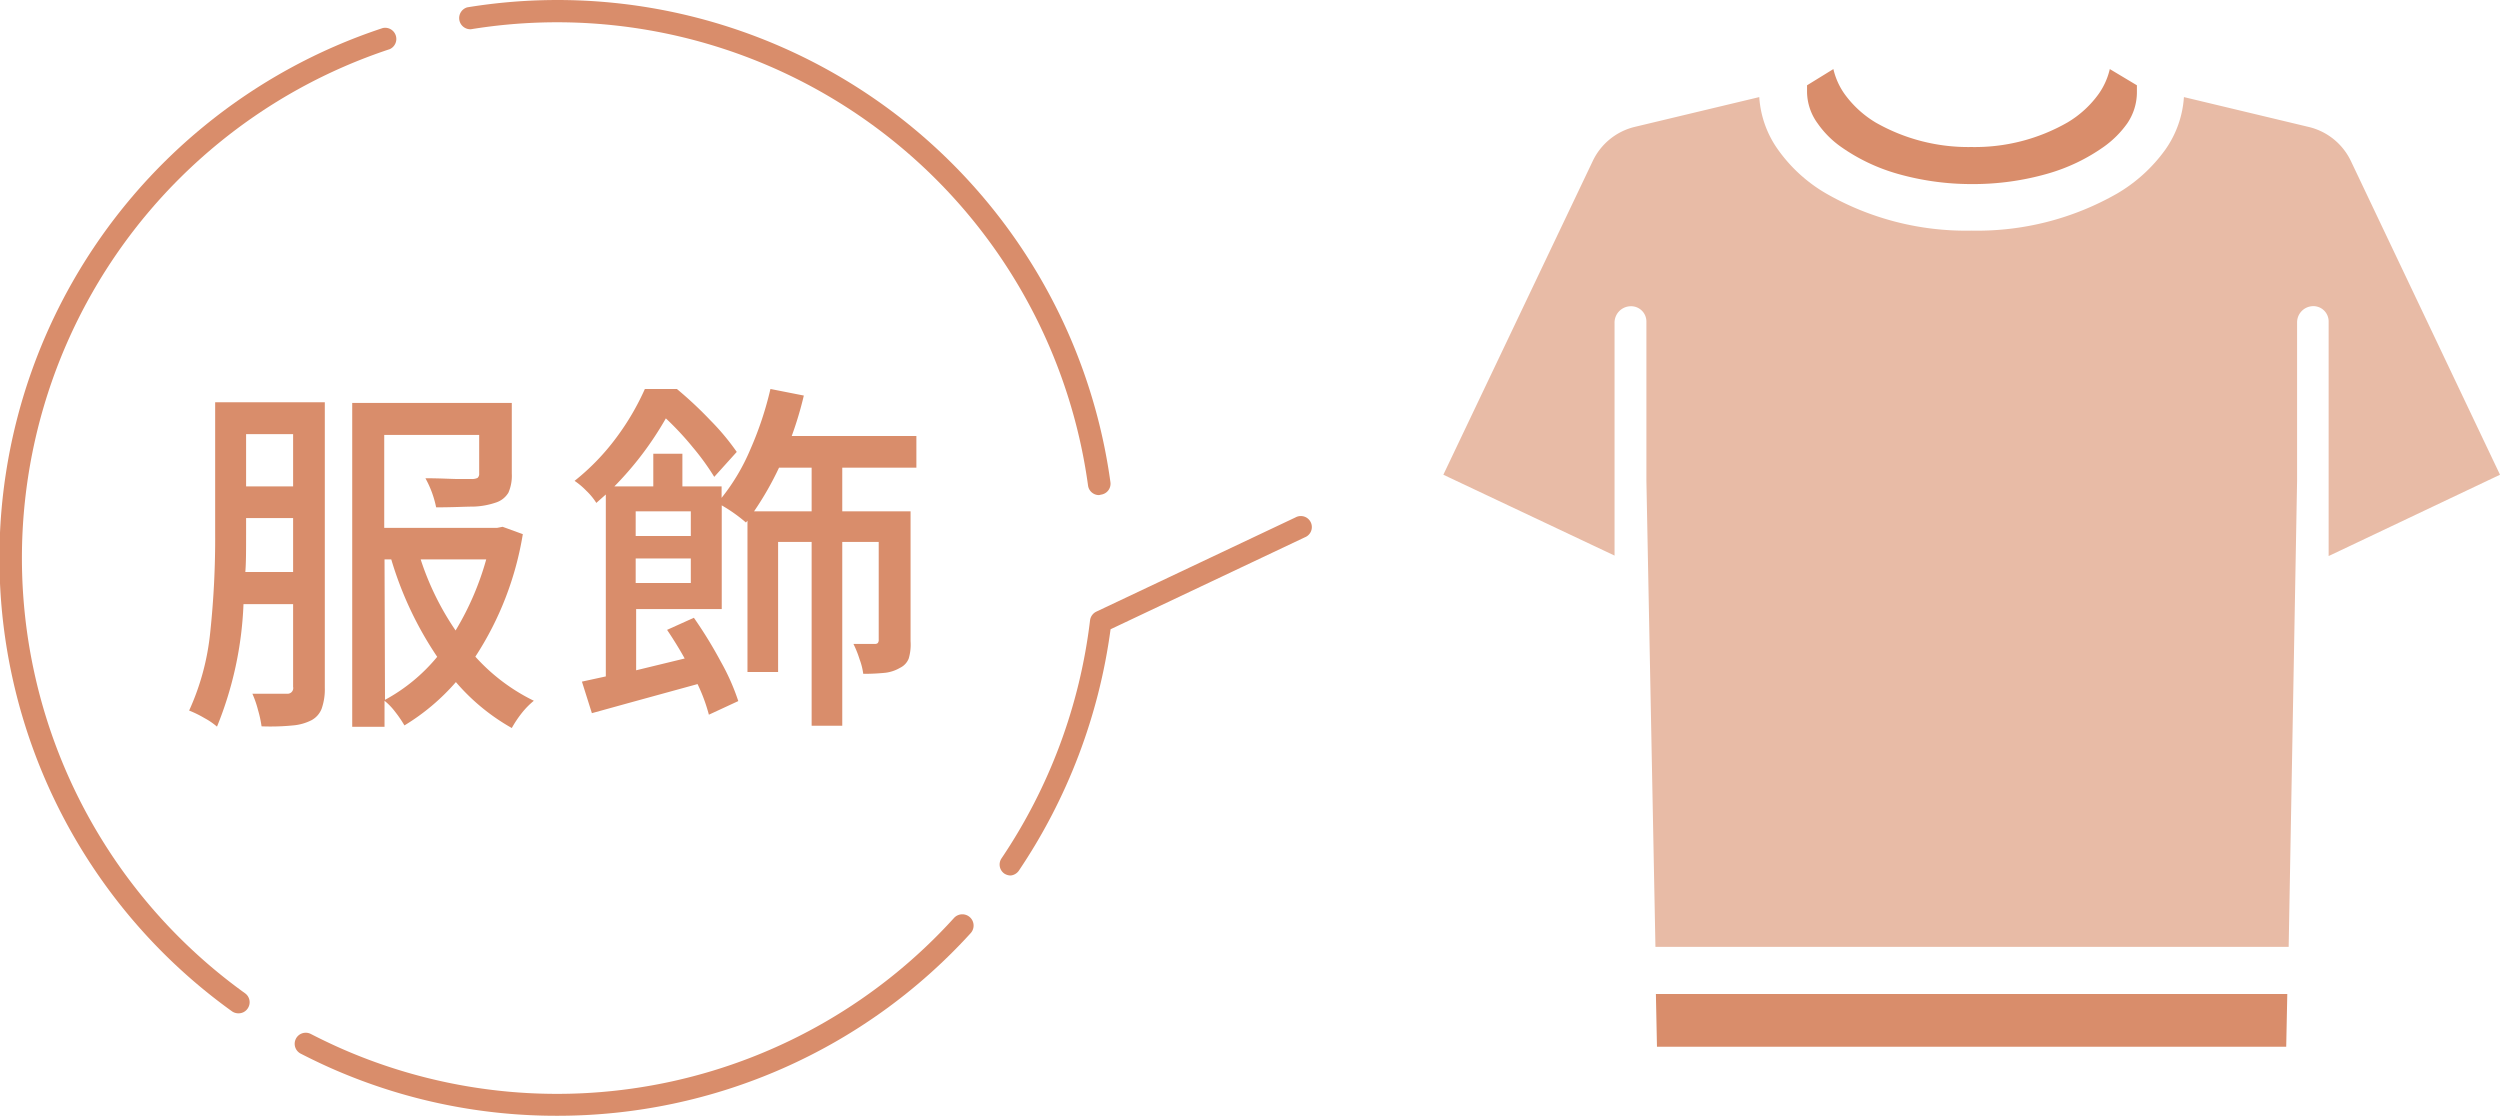
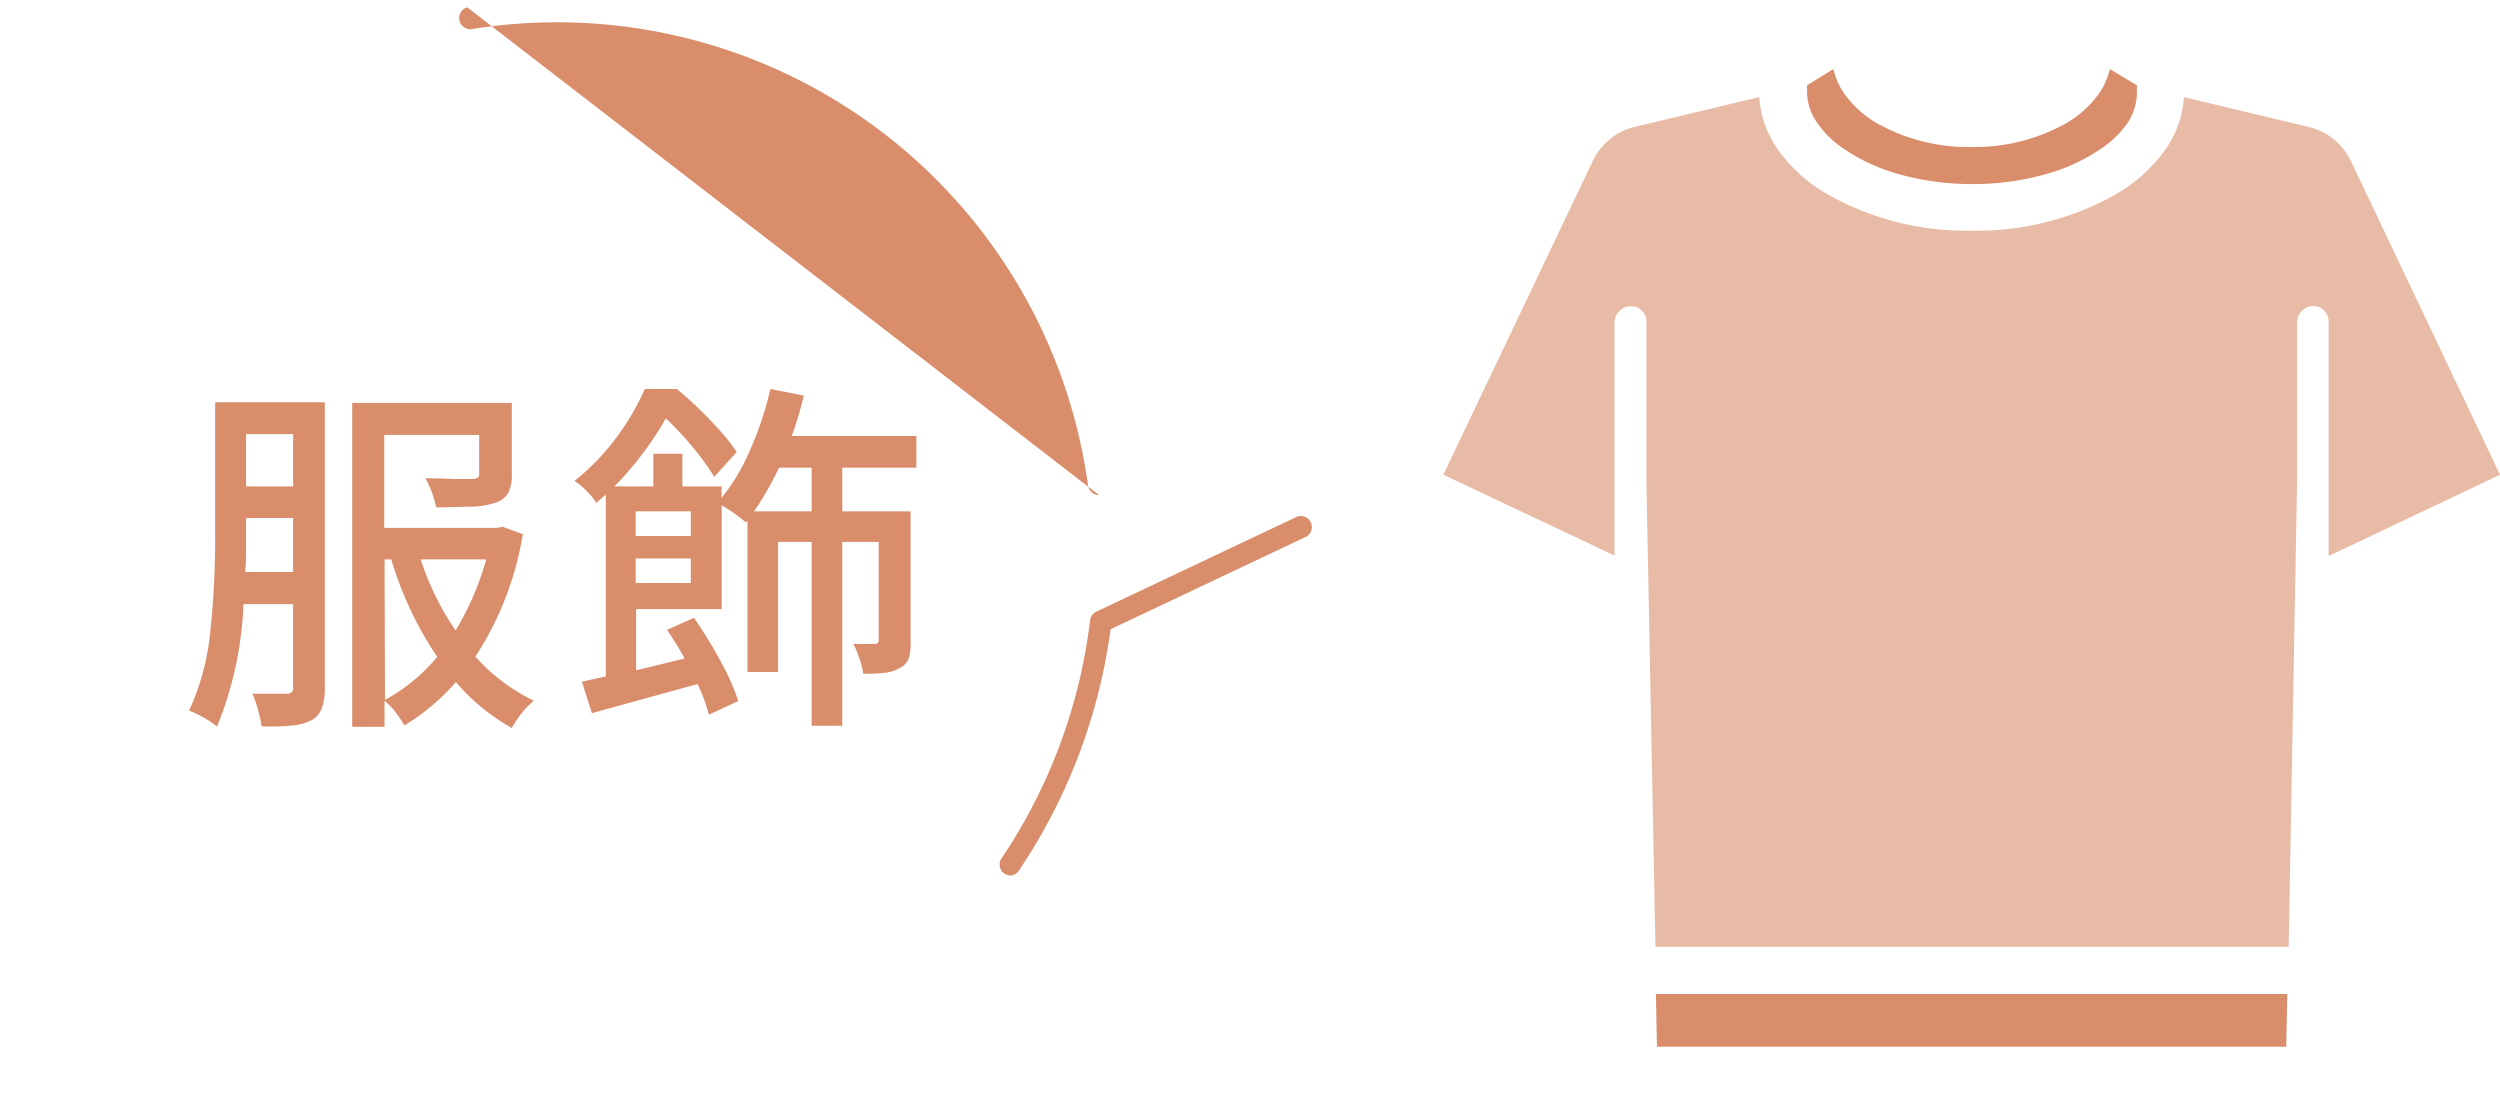
<svg xmlns="http://www.w3.org/2000/svg" viewBox="0 0 163.25 72.86">
  <defs>
    <style>.cls-1{fill:#d98d6b;}.cls-2{fill:#e8bba6;}</style>
  </defs>
  <g id="レイヤー_2" data-name="レイヤー 2">
    <g id="レイヤー_3のコピー" data-name="レイヤー 3のコピー">
      <polygon class="cls-1" points="149.36 64.91 108.13 64.91 108.2 68.35 149.29 68.35 149.36 64.91" />
      <path class="cls-1" d="M120.43,6.11a4.61,4.61,0,0,1-.71-1.6L118,5.57V6a3.55,3.55,0,0,0,.7,2.07,6.21,6.21,0,0,0,1.49,1.5,12.19,12.19,0,0,0,3.69,1.77,17.62,17.62,0,0,0,4.92.68,17.6,17.6,0,0,0,4.91-.68,12.07,12.07,0,0,0,3.69-1.77,6.45,6.45,0,0,0,1.5-1.5A3.61,3.61,0,0,0,139.54,6V5.57l-1.77-1.06a4.61,4.61,0,0,1-.71,1.6A6.73,6.73,0,0,1,135,8a12.16,12.16,0,0,1-6.26,1.6A12.2,12.2,0,0,1,122.48,8,6.84,6.84,0,0,1,120.43,6.11Z" />
      <path class="cls-2" d="M153.52,10.53a4.1,4.1,0,0,0-2.76-2.24l-8.15-1.95a6.71,6.71,0,0,1-1.22,3.44,10.26,10.26,0,0,1-3.11,2.84,18.39,18.39,0,0,1-9.53,2.44,18.36,18.36,0,0,1-9.53-2.44,10,10,0,0,1-3.11-2.84,6.64,6.64,0,0,1-1.23-3.44l-8.15,1.95A4.1,4.1,0,0,0,104,10.53L94.25,31l11.18,5.28V21.09a1.07,1.07,0,0,1,1-1.09,1,1,0,0,1,1.08,1V31.4l.59,30.43h41.35L150,31.4V21.07a1.06,1.06,0,0,1,.82-1.05,1,1,0,0,1,1.24,1V36.31L163.25,31Z" />
      <path class="cls-1" d="M21.21,44.91a3.84,3.84,0,0,1-.2,1.35,1.44,1.44,0,0,1-.67.77,3.27,3.27,0,0,1-1.21.34,15.05,15.05,0,0,1-2.05.06,7.44,7.44,0,0,0-.23-1.06,6.51,6.51,0,0,0-.37-1.07l1.39,0h.87a.37.37,0,0,0,.4-.45v-5.4H15.9a23.56,23.56,0,0,1-1.73,8,4.51,4.51,0,0,0-.82-.56,6.94,6.94,0,0,0-1-.49,16.14,16.14,0,0,0,1.38-5.13,58,58,0,0,0,.32-6.47V26.27h7.16Zm-2.07-7.56V33.83H16.07v1c0,1.09,0,1.93-.05,2.52Zm0-9H16.07v3.41h3.07Zm15,6.53a20.71,20.71,0,0,1-3.1,8,12.53,12.53,0,0,0,3.82,2.88,5.18,5.18,0,0,0-.77.78,7.26,7.26,0,0,0-.67,1,13.58,13.58,0,0,1-3.65-3,14.21,14.21,0,0,1-3.36,2.83,7.68,7.68,0,0,0-.6-.88,4.11,4.11,0,0,0-.7-.73v1.7H23V26.31H33.42v4.61a2.77,2.77,0,0,1-.22,1.25,1.48,1.48,0,0,1-.83.65,5,5,0,0,1-1.41.26c-.55,0-1.38.05-2.48.05a6.62,6.62,0,0,0-.7-1.9c1,0,1.74.05,2.14.05l.86,0a.89.89,0,0,0,.4-.07.34.34,0,0,0,.11-.29V28.4h-6.2v6.07h7.37l.36-.07Zm-9,10.82a11.52,11.52,0,0,0,3.41-2.81,23.09,23.09,0,0,1-3-6.36h-.44Zm2.33-9.17a18.22,18.22,0,0,0,2.28,4.64,18.65,18.65,0,0,0,2-4.64Z" />
      <path class="cls-1" d="M55,30.54v2.85h4.46v8.48A3.22,3.22,0,0,1,59.34,43a1.13,1.13,0,0,1-.57.61,2.49,2.49,0,0,1-.94.32,13.5,13.5,0,0,1-1.46.07,4.26,4.26,0,0,0-.24-.95,6.63,6.63,0,0,0-.4-1c.41,0,.88,0,1.39,0a.28.28,0,0,0,.2-.06.33.33,0,0,0,.06-.23V35.39H55v12H53v-12H50.81v8.49h-2V34l-.1.12A10.2,10.2,0,0,0,47.13,33v6.77H41.54v4L44.71,43c-.32-.58-.7-1.2-1.15-1.87l1.75-.79a28.49,28.49,0,0,1,1.75,2.85,14.43,14.43,0,0,1,1.15,2.59l-1.92.89a11.15,11.15,0,0,0-.74-2L41,45.92l-1.3.36-1.05.29L38,44.51l1.56-.34V32.29l-.62.55a4.13,4.13,0,0,0-.65-.79,4.92,4.92,0,0,0-.77-.65,15,15,0,0,0,2.74-2.84,16.6,16.6,0,0,0,1.85-3.16h2.09a25.47,25.47,0,0,1,2.19,2.05,15.53,15.53,0,0,1,1.72,2.06l-1.47,1.63a15.93,15.93,0,0,0-1.39-1.92,19.39,19.39,0,0,0-1.77-1.9,21.42,21.42,0,0,1-3.36,4.44h2.54V29.63h1.9v2.13h2.56v.75A13.39,13.39,0,0,0,49,29.34a22.21,22.21,0,0,0,1.31-3.94l2.18.43a23.2,23.2,0,0,1-.79,2.64h8.14v2.07Zm-9.89,2.85h-3.6V35h3.6Zm-3.6,4.68h3.6v-1.6h-3.6Zm9.36-7.53a20.42,20.42,0,0,1-1.63,2.85H53V30.54Z" />
      <path class="cls-1" d="M66,57.17a.78.78,0,0,1-.41-.12.72.72,0,0,1-.19-1,35.33,35.33,0,0,0,5.78-15.54.73.73,0,0,1,.41-.57l13-6.15a.72.72,0,1,1,.61,1.3l-12.68,6a37,37,0,0,1-6,15.78A.74.74,0,0,1,66,57.17Z" />
-       <path class="cls-1" d="M36.37,72.86A36.32,36.32,0,0,1,22.19,70c-.86-.36-1.72-.77-2.56-1.2a.72.72,0,1,1,.67-1.28c.8.41,1.62.8,2.45,1.15A35,35,0,0,0,62.3,59.94a.73.73,0,0,1,1.08,1A36.46,36.46,0,0,1,36.37,72.86Z" />
-       <path class="cls-1" d="M15.57,66.17a.72.72,0,0,1-.42-.13A36.44,36.44,0,0,1,25,1.83a.73.73,0,0,1,.45,1.38A35,35,0,0,0,16,64.86a.72.72,0,0,1,.17,1A.71.71,0,0,1,15.57,66.17Z" />
-       <path class="cls-1" d="M71.77,32.33a.72.72,0,0,1-.72-.62,35,35,0,0,0-40.3-29.8A.73.73,0,0,1,30.51.48a36.45,36.45,0,0,1,42,31,.72.72,0,0,1-.61.82Z" />
+       <path class="cls-1" d="M71.77,32.33a.72.72,0,0,1-.72-.62,35,35,0,0,0-40.3-29.8A.73.73,0,0,1,30.51.48Z" />
    </g>
  </g>
</svg>